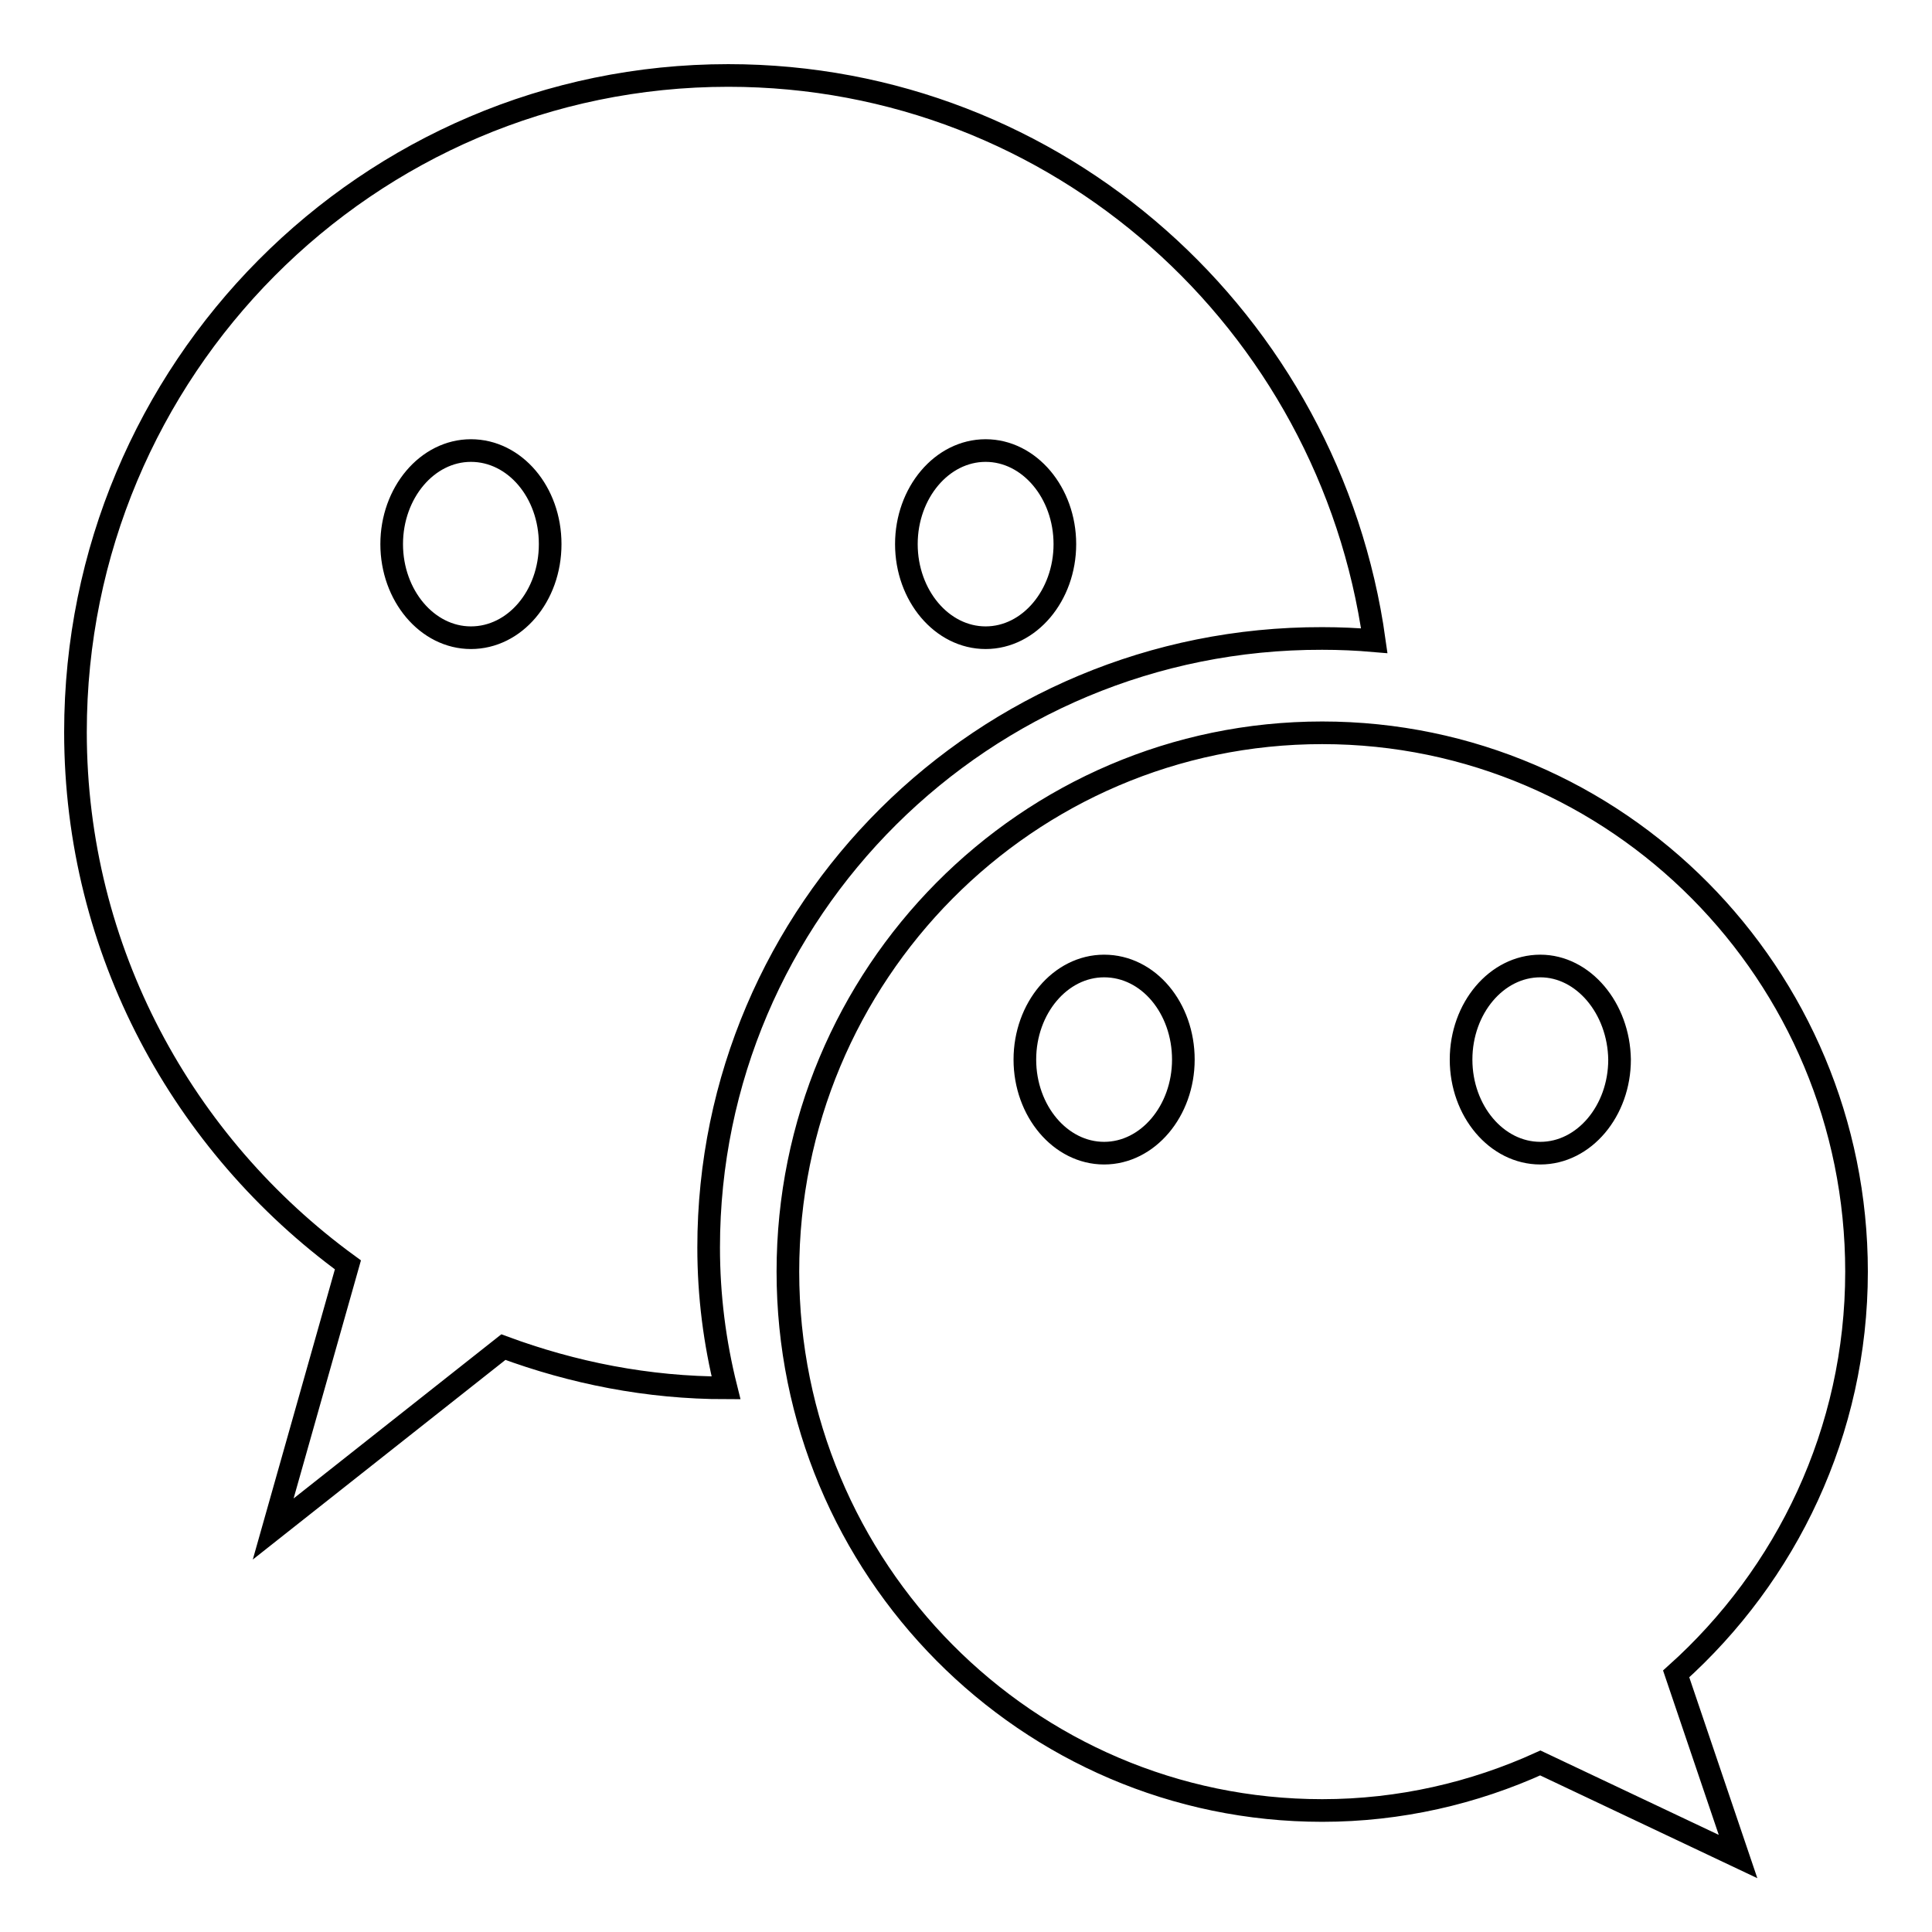
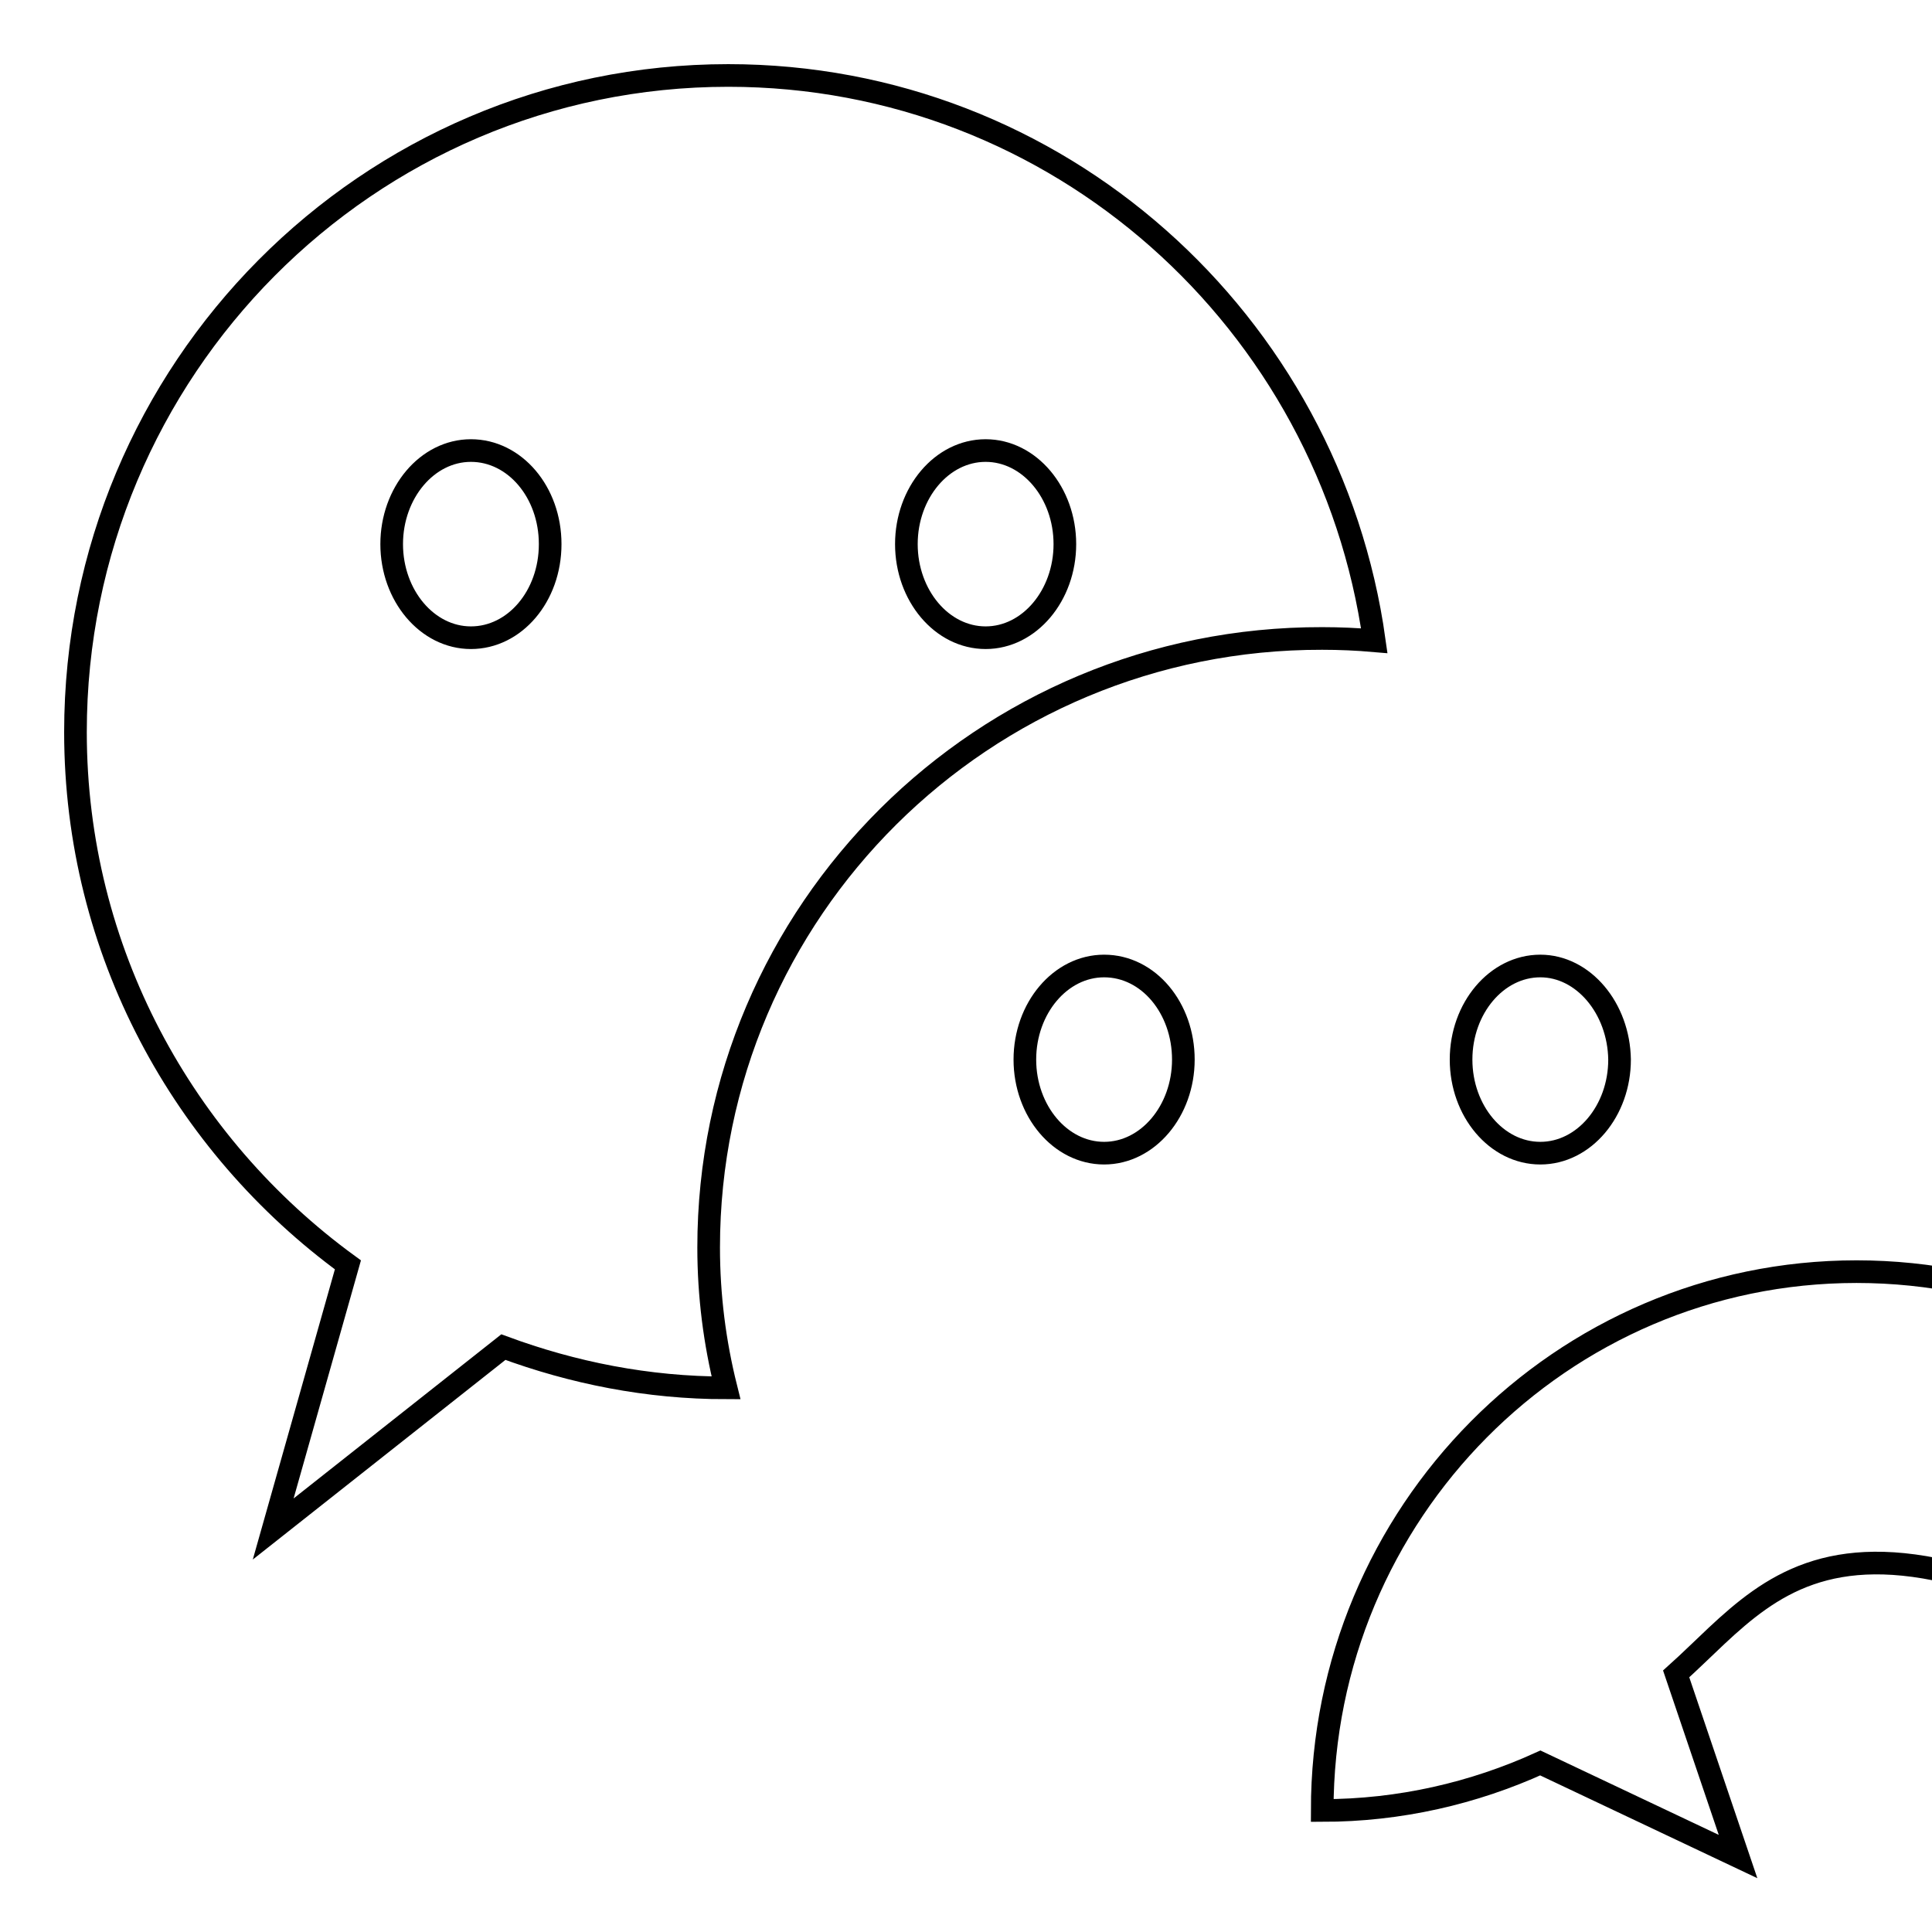
<svg xmlns="http://www.w3.org/2000/svg" version="1.1" x="0px" y="0px" viewBox="0 0 256 256" enable-background="new 0 0 256 256" xml:space="preserve">
  <g>
    <g>
-       <path stroke-width="3" fill-opacity="0" stroke="#000000" d="M222.1,221.8l8.2,24.2l-26.2-12.4l0,0c-8.8,4-18.6,6.3-28.9,6.3c-39.1,0-70.8-32-70.8-71.4c0-39.4,31.7-71.4,70.8-71.4c39.1,0,70.8,32,70.8,71.4C246,189.7,236.7,208.7,222.1,221.8L222.1,221.8z M146.3,128c-5.8,0-10.5,5.6-10.5,12.4s4.7,12.4,10.5,12.4c5.8,0,10.5-5.6,10.5-12.4S152.2,128,146.3,128L146.3,128z M204.1,128c-5.8,0-10.5,5.6-10.5,12.4s4.7,12.4,10.5,12.4c5.8,0,10.5-5.6,10.5-12.4C214.5,133.6,209.8,128,204.1,128L204.1,128z M93.9,165.3c0,6.4,0.8,12.6,2.3,18.6c-10.4,0-20.3-2-29.5-5.4l-30.5,24.1l9.9-35C24.3,151.7,10,126,10,97c0-48,38.7-87,86.5-87c43.7,0,79.7,32.6,85.6,74.9c-2.3-0.2-4.6-0.3-6.9-0.3C130.3,84.5,93.9,120.7,93.9,165.3L93.9,165.3z M62.4,59.7c-5.8,0-10.5,5.6-10.5,12.4s4.7,12.4,10.5,12.4S72.9,79,72.9,72.1S68.2,59.7,62.4,59.7L62.4,59.7z M130.6,59.7c-5.8,0-10.5,5.6-10.5,12.4s4.7,12.4,10.5,12.4c5.8,0,10.5-5.6,10.5-12.4C141.1,65.3,136.4,59.7,130.6,59.7L130.6,59.7z" />
+       <path stroke-width="3" fill-opacity="0" stroke="#000000" d="M222.1,221.8l8.2,24.2l-26.2-12.4l0,0c-8.8,4-18.6,6.3-28.9,6.3c0-39.4,31.7-71.4,70.8-71.4c39.1,0,70.8,32,70.8,71.4C246,189.7,236.7,208.7,222.1,221.8L222.1,221.8z M146.3,128c-5.8,0-10.5,5.6-10.5,12.4s4.7,12.4,10.5,12.4c5.8,0,10.5-5.6,10.5-12.4S152.2,128,146.3,128L146.3,128z M204.1,128c-5.8,0-10.5,5.6-10.5,12.4s4.7,12.4,10.5,12.4c5.8,0,10.5-5.6,10.5-12.4C214.5,133.6,209.8,128,204.1,128L204.1,128z M93.9,165.3c0,6.4,0.8,12.6,2.3,18.6c-10.4,0-20.3-2-29.5-5.4l-30.5,24.1l9.9-35C24.3,151.7,10,126,10,97c0-48,38.7-87,86.5-87c43.7,0,79.7,32.6,85.6,74.9c-2.3-0.2-4.6-0.3-6.9-0.3C130.3,84.5,93.9,120.7,93.9,165.3L93.9,165.3z M62.4,59.7c-5.8,0-10.5,5.6-10.5,12.4s4.7,12.4,10.5,12.4S72.9,79,72.9,72.1S68.2,59.7,62.4,59.7L62.4,59.7z M130.6,59.7c-5.8,0-10.5,5.6-10.5,12.4s4.7,12.4,10.5,12.4c5.8,0,10.5-5.6,10.5-12.4C141.1,65.3,136.4,59.7,130.6,59.7L130.6,59.7z" />
    </g>
  </g>
</svg>